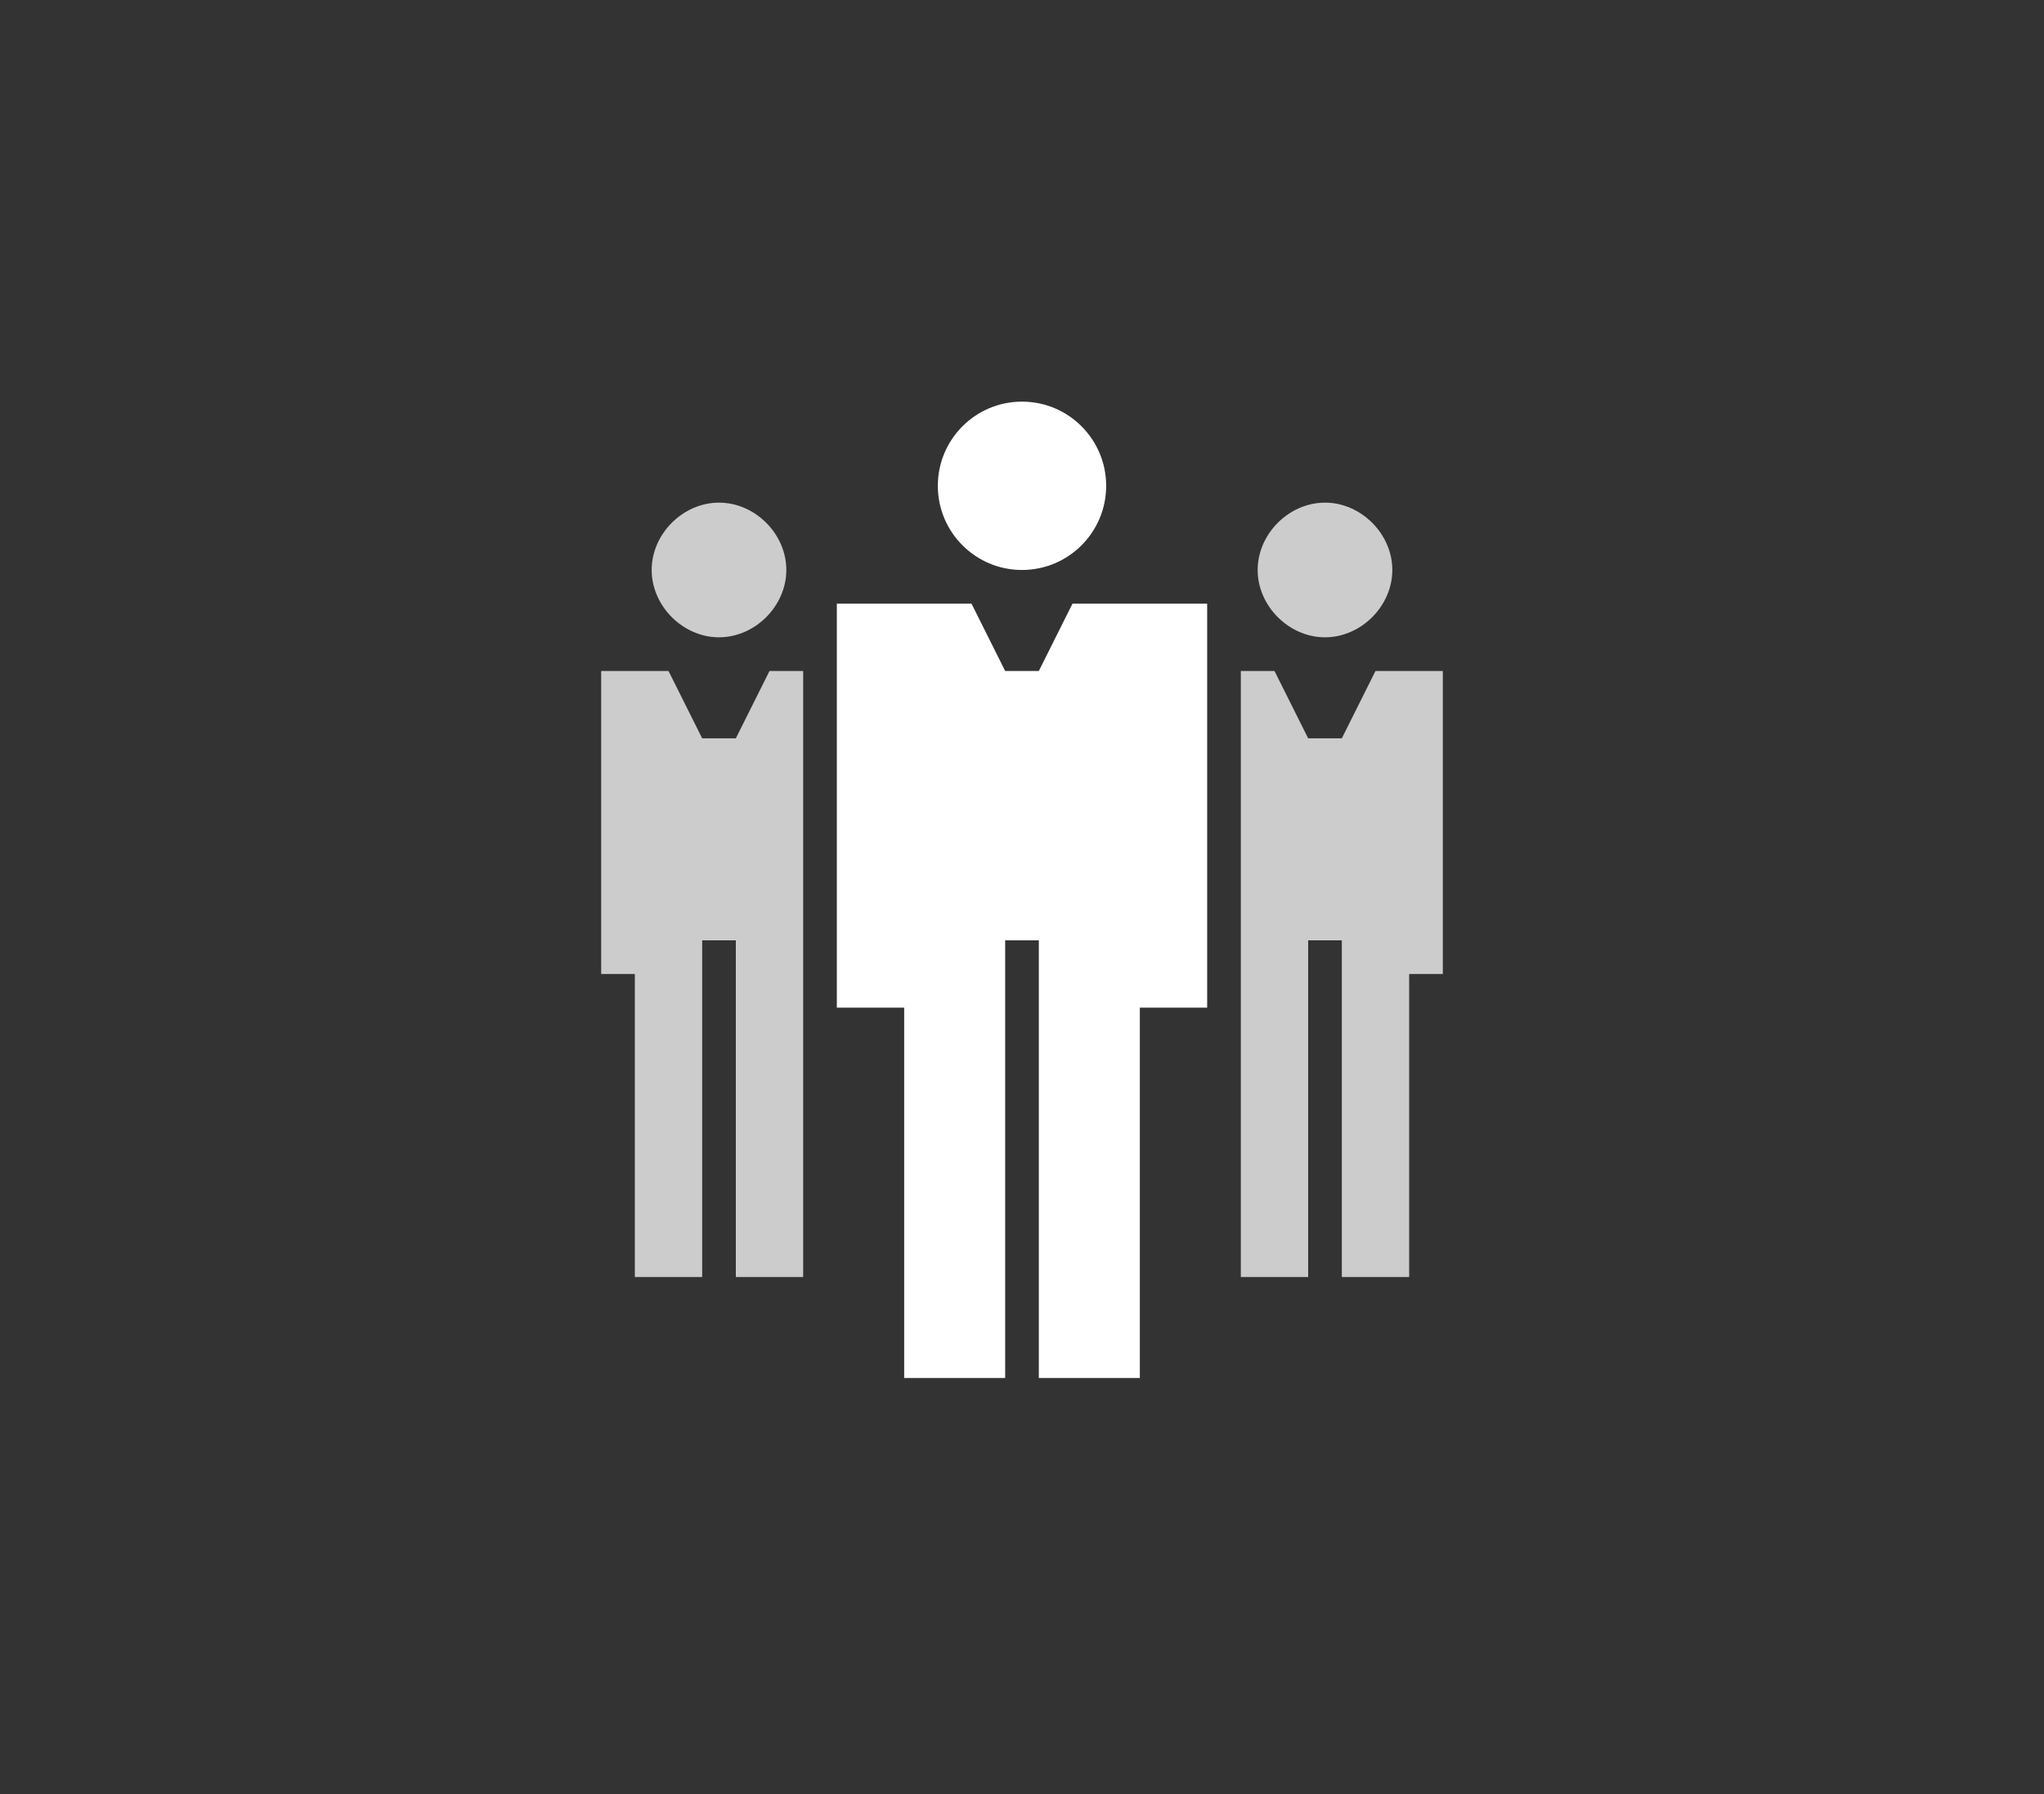
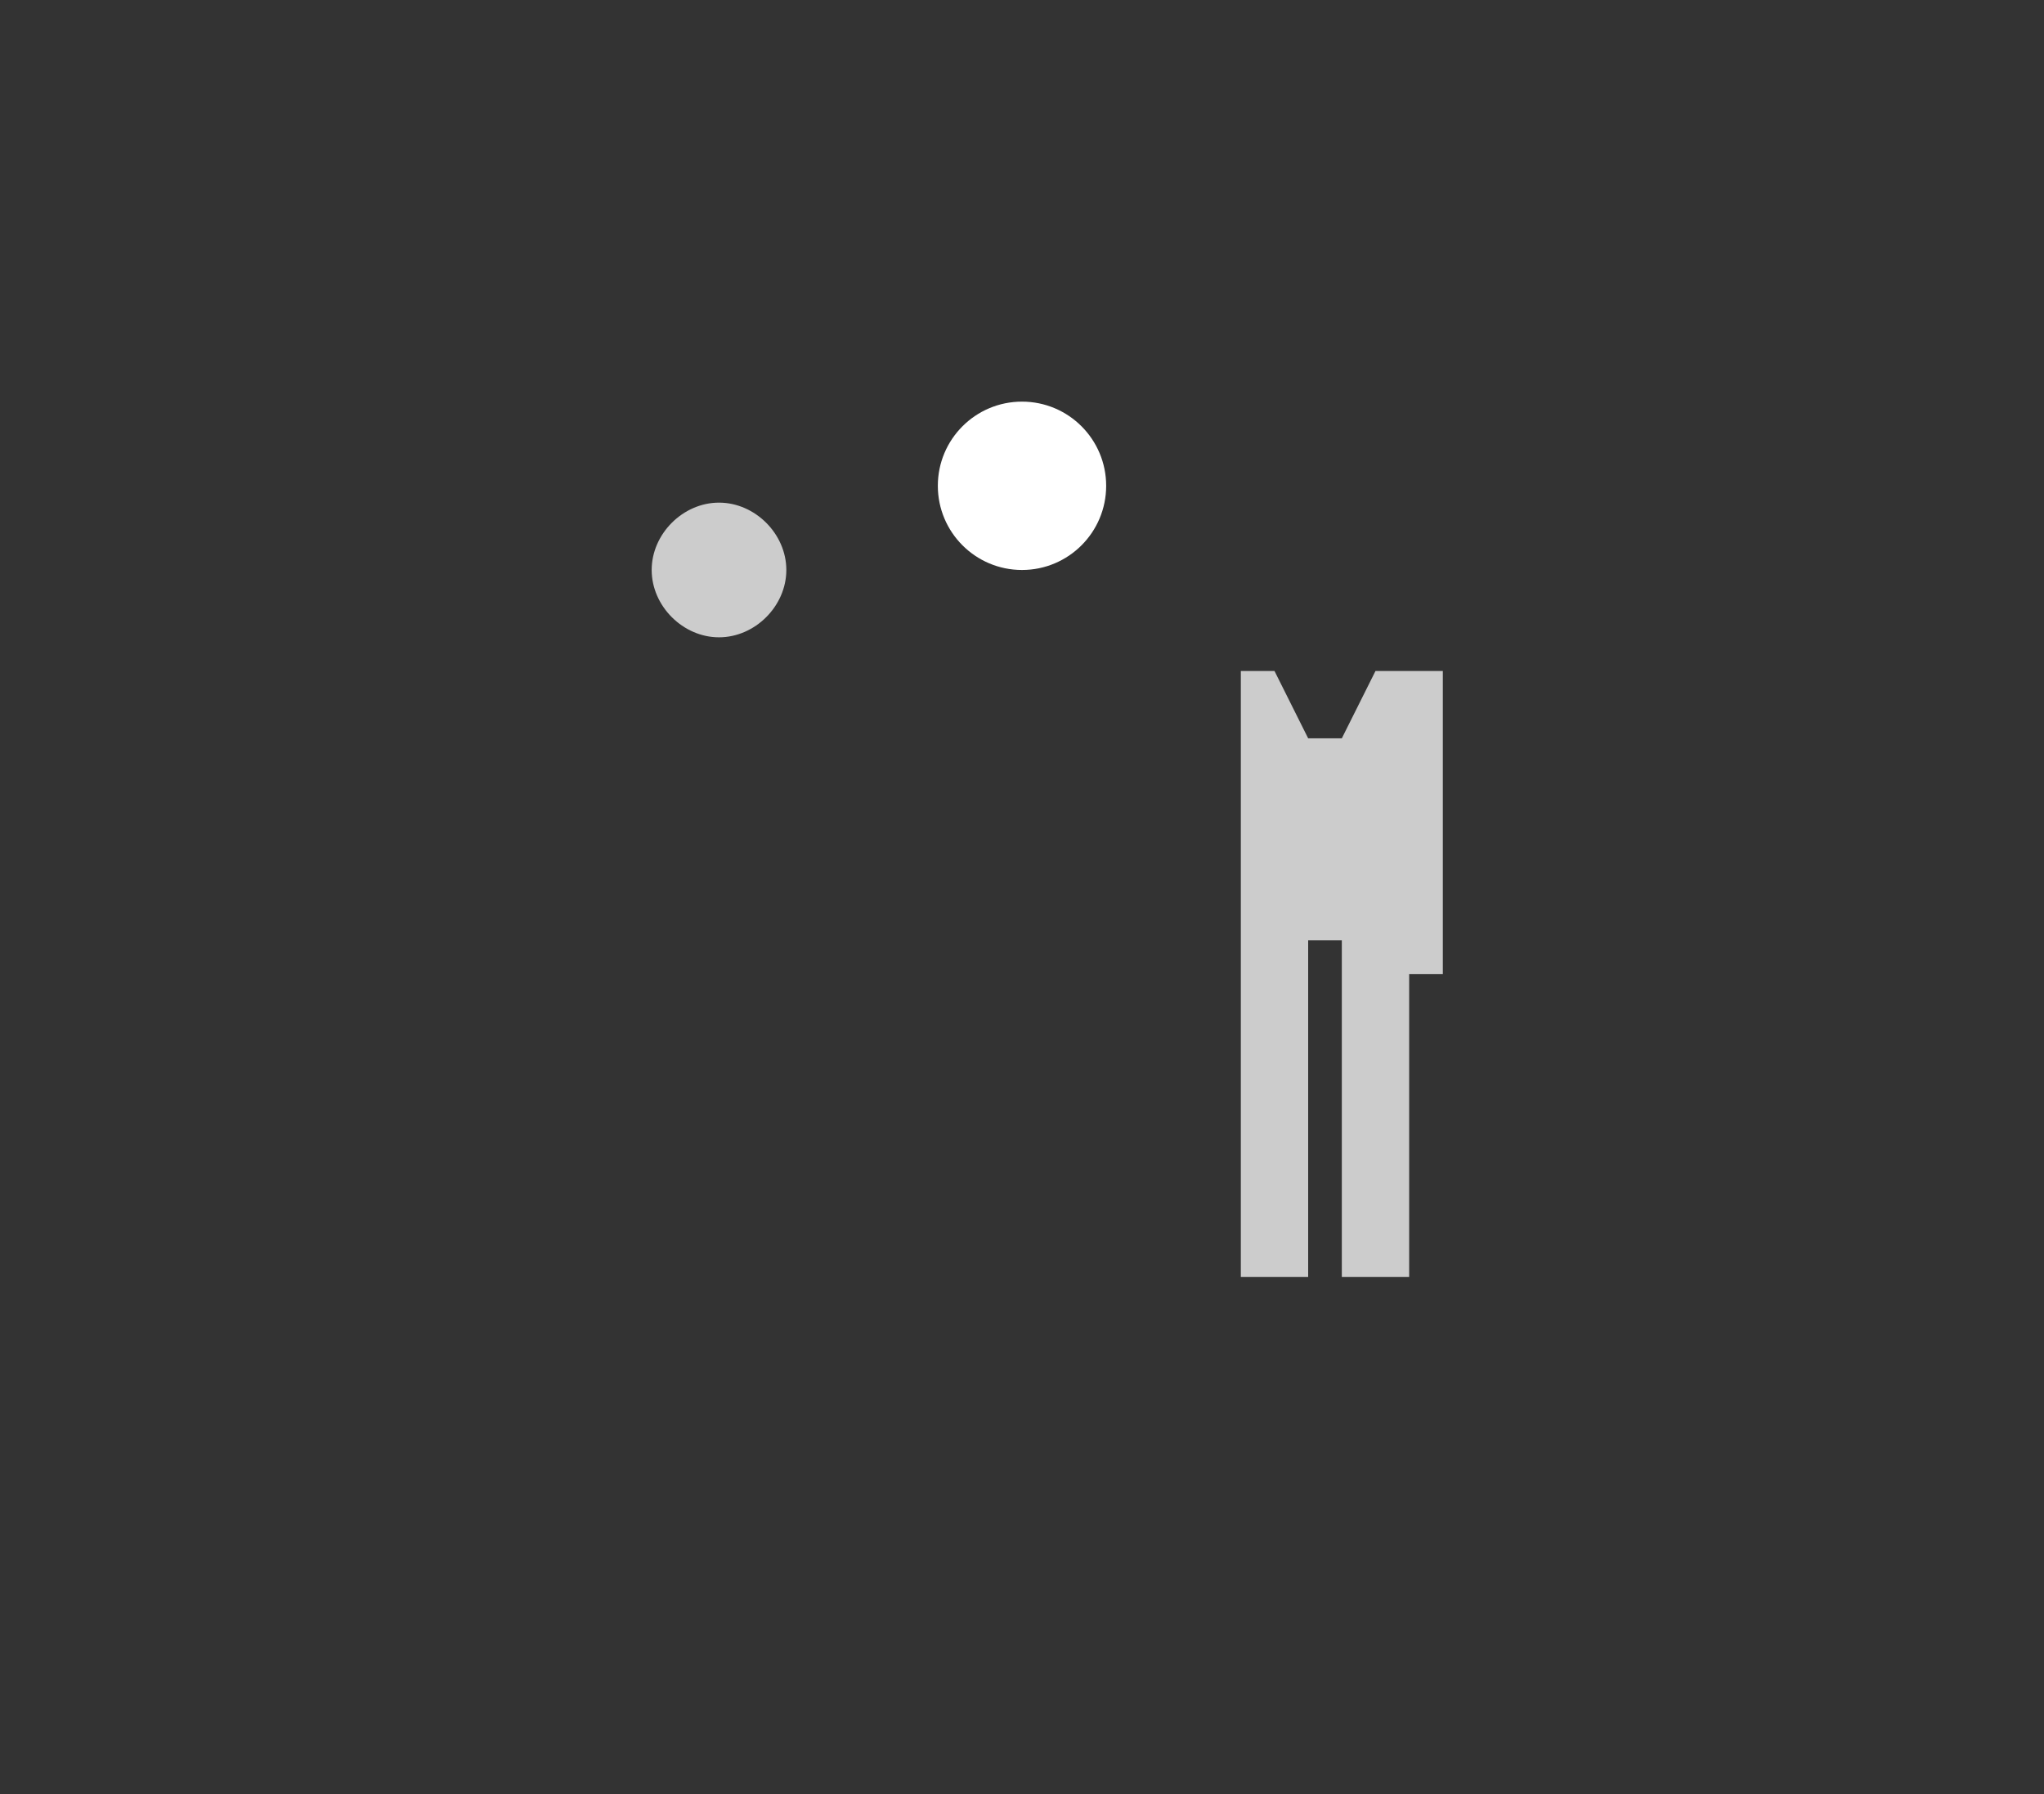
<svg xmlns="http://www.w3.org/2000/svg" version="1.1" id="Layer_1" x="0px" y="0px" width="85px" height="74.6px" viewBox="0 0 85 74.6" style="enable-background:new 0 0 85 74.6;" xml:space="preserve">
  <rect x="0" y="0" width="85" height="74.6" fill="#333333" stroke="none" />
  <style type="text/css">
	.st0{fill:#FFFFFF;}
	.st1{opacity:0.75;fill:#FFFFFF;}
	.st2{opacity:0.75;}
</style>
  <g id="business-people_2_">
    <circle class="st0" cx="42.5" cy="20.2" r="3.5" />
-     <polygon class="st0" points="34.8,25.1 34.8,41.9 37.6,41.9 37.6,57.3 41.8,57.3 41.8,39.1 43.2,39.1 43.2,57.3 47.4,57.3    47.4,41.9 50.2,41.9 50.2,25.1 44.6,25.1 43.2,27.9 41.8,27.9 40.4,25.1  " />
-     <path class="st1" d="M57.9,23.7c0,1.5-1.3,2.8-2.8,2.8c-1.5,0-2.8-1.3-2.8-2.8c0-1.5,1.3-2.8,2.8-2.8   C56.6,20.9,57.9,22.2,57.9,23.7z" />
    <g class="st2">
      <path class="st0" d="M29.9,26.5c1.5,0,2.8-1.3,2.8-2.8c0-1.5-1.3-2.8-2.8-2.8c-1.5,0-2.8,1.3-2.8,2.8    C27.1,25.2,28.4,26.5,29.9,26.5z" />
-       <polygon class="st0" points="33.4,27.9 32,27.9 30.6,30.7 29.2,30.7 27.8,27.9 25,27.9 25,40.5 26.4,40.5 26.4,53.1 29.2,53.1     29.2,39.1 30.6,39.1 30.6,53.1 33.4,53.1 33.4,43.3 33.4,40.5   " />
    </g>
    <g class="st2">
      <polygon class="st0" points="57.2,27.9 55.8,30.7 54.4,30.7 53,27.9 51.6,27.9 51.6,40.5 51.6,43.3 51.6,53.1 54.4,53.1     54.4,39.1 55.8,39.1 55.8,53.1 58.6,53.1 58.6,40.5 60,40.5 60,27.9   " />
    </g>
  </g>
</svg>